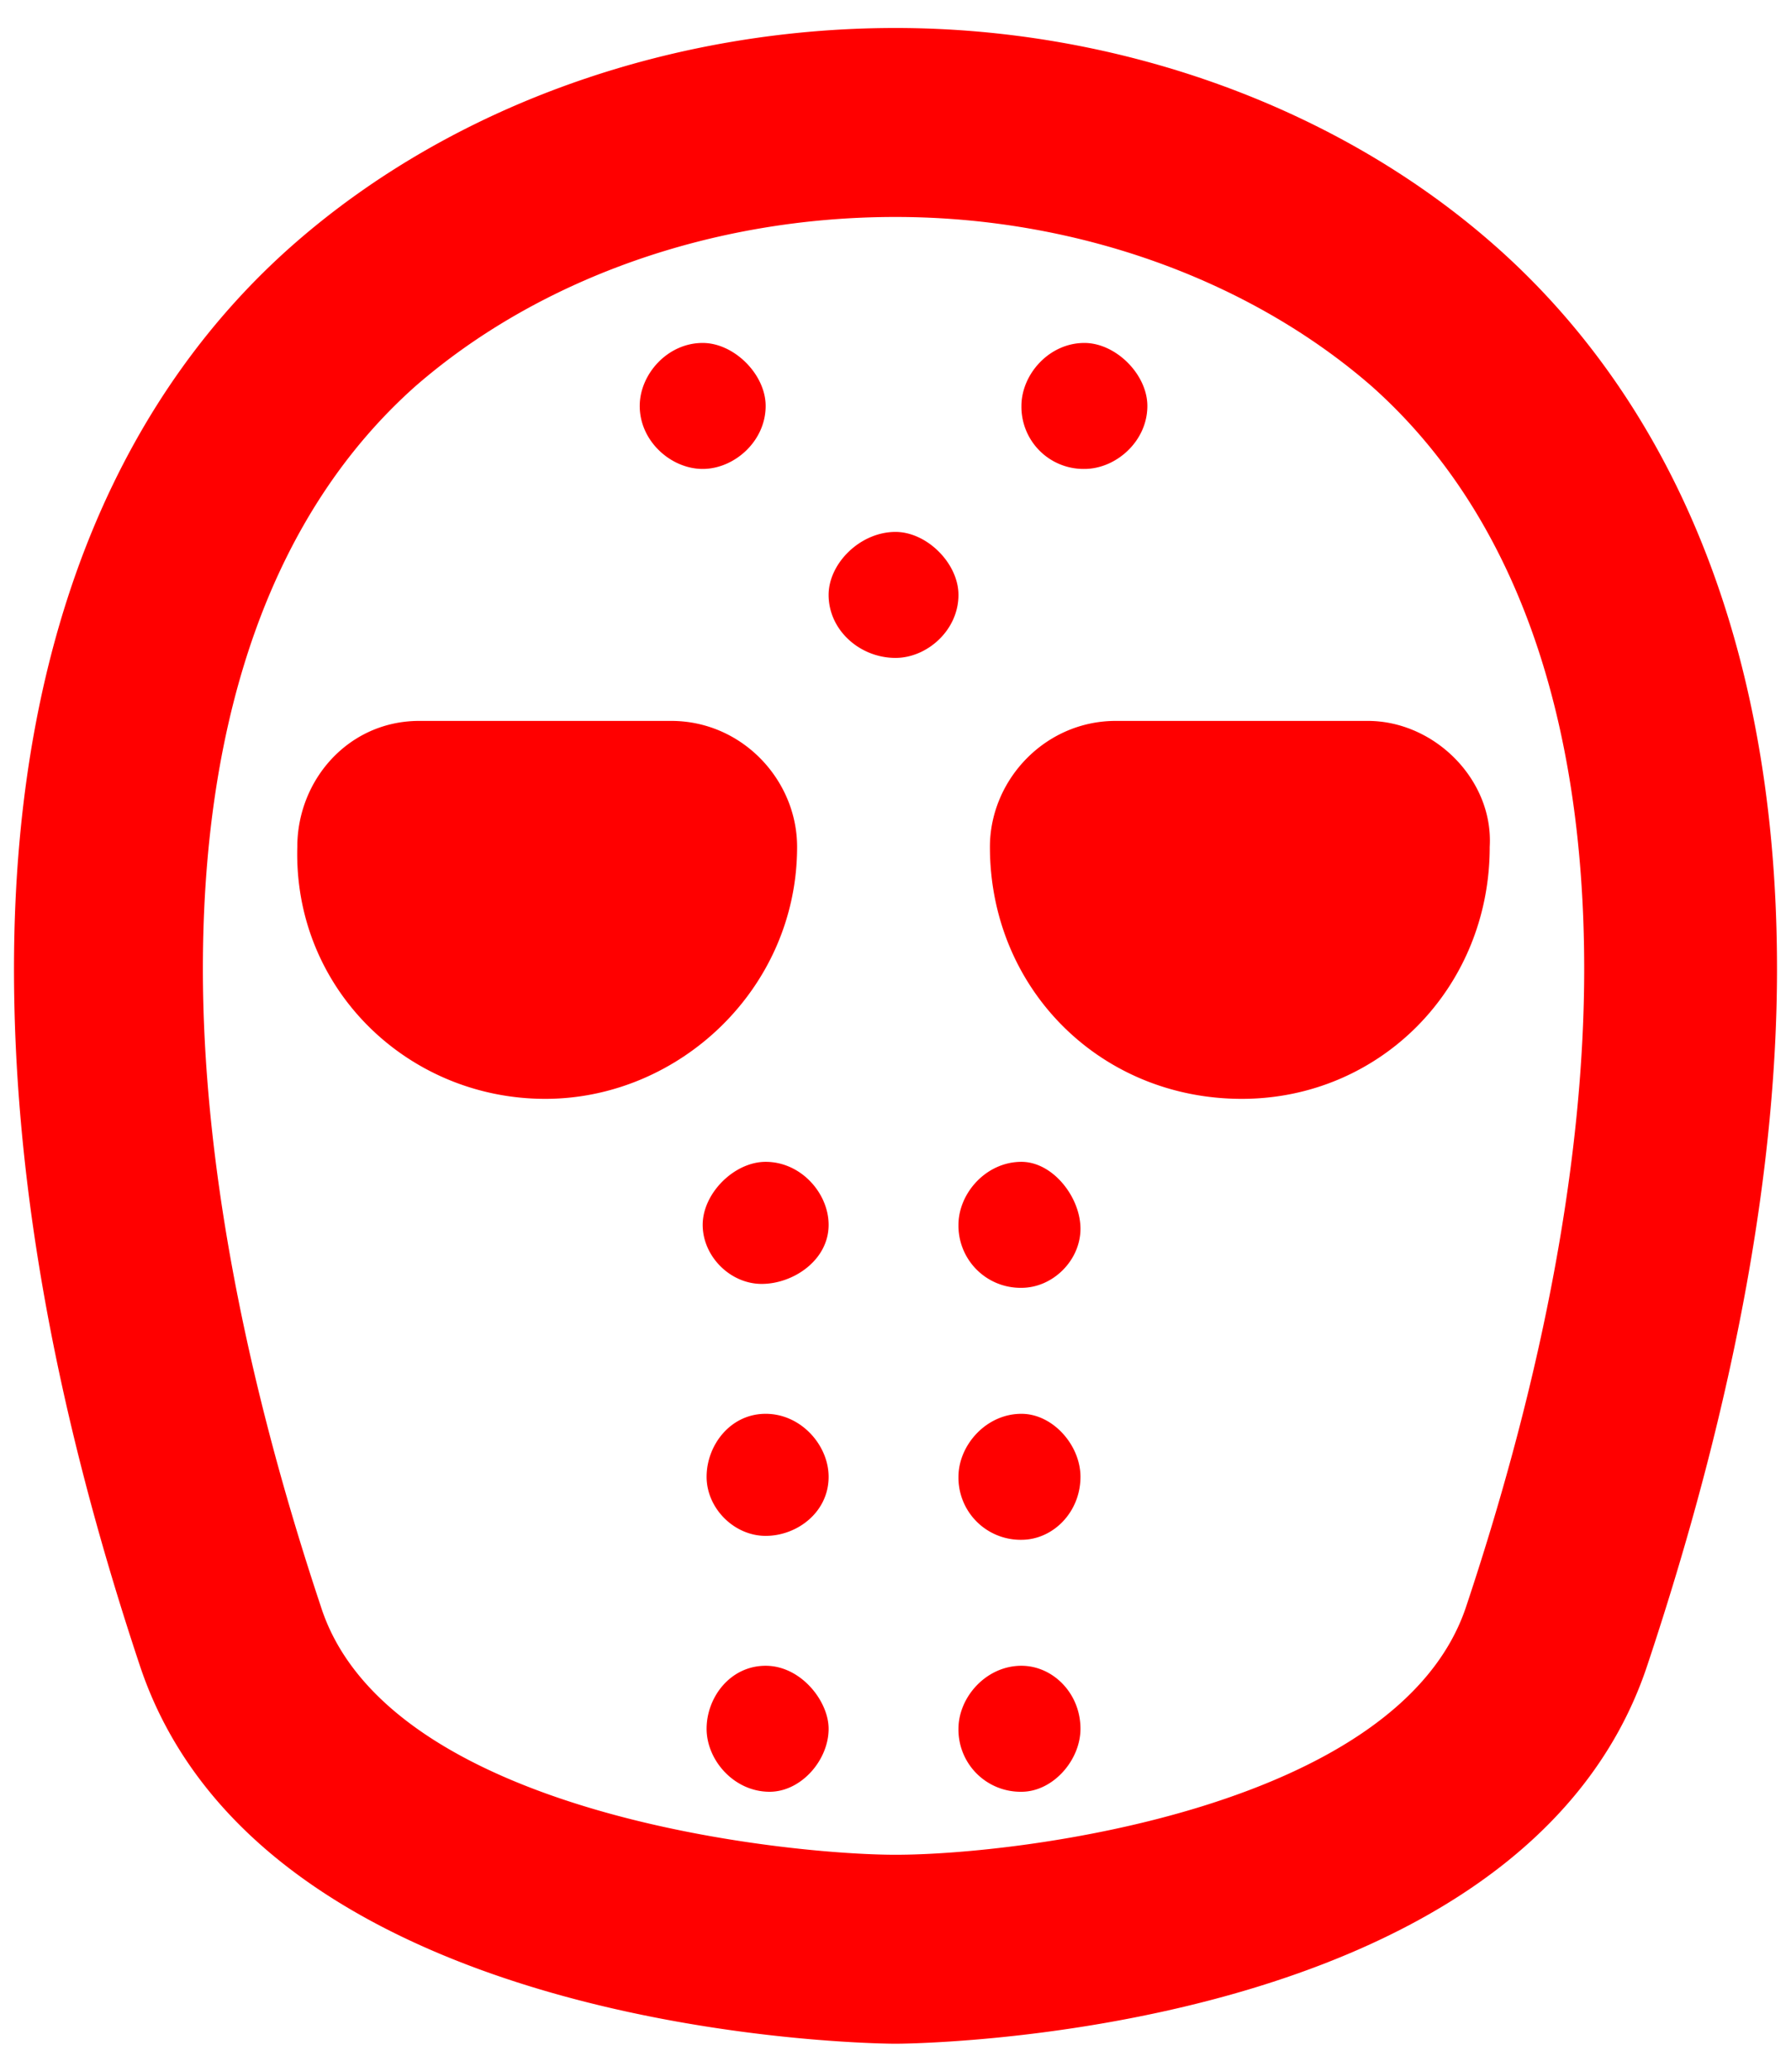
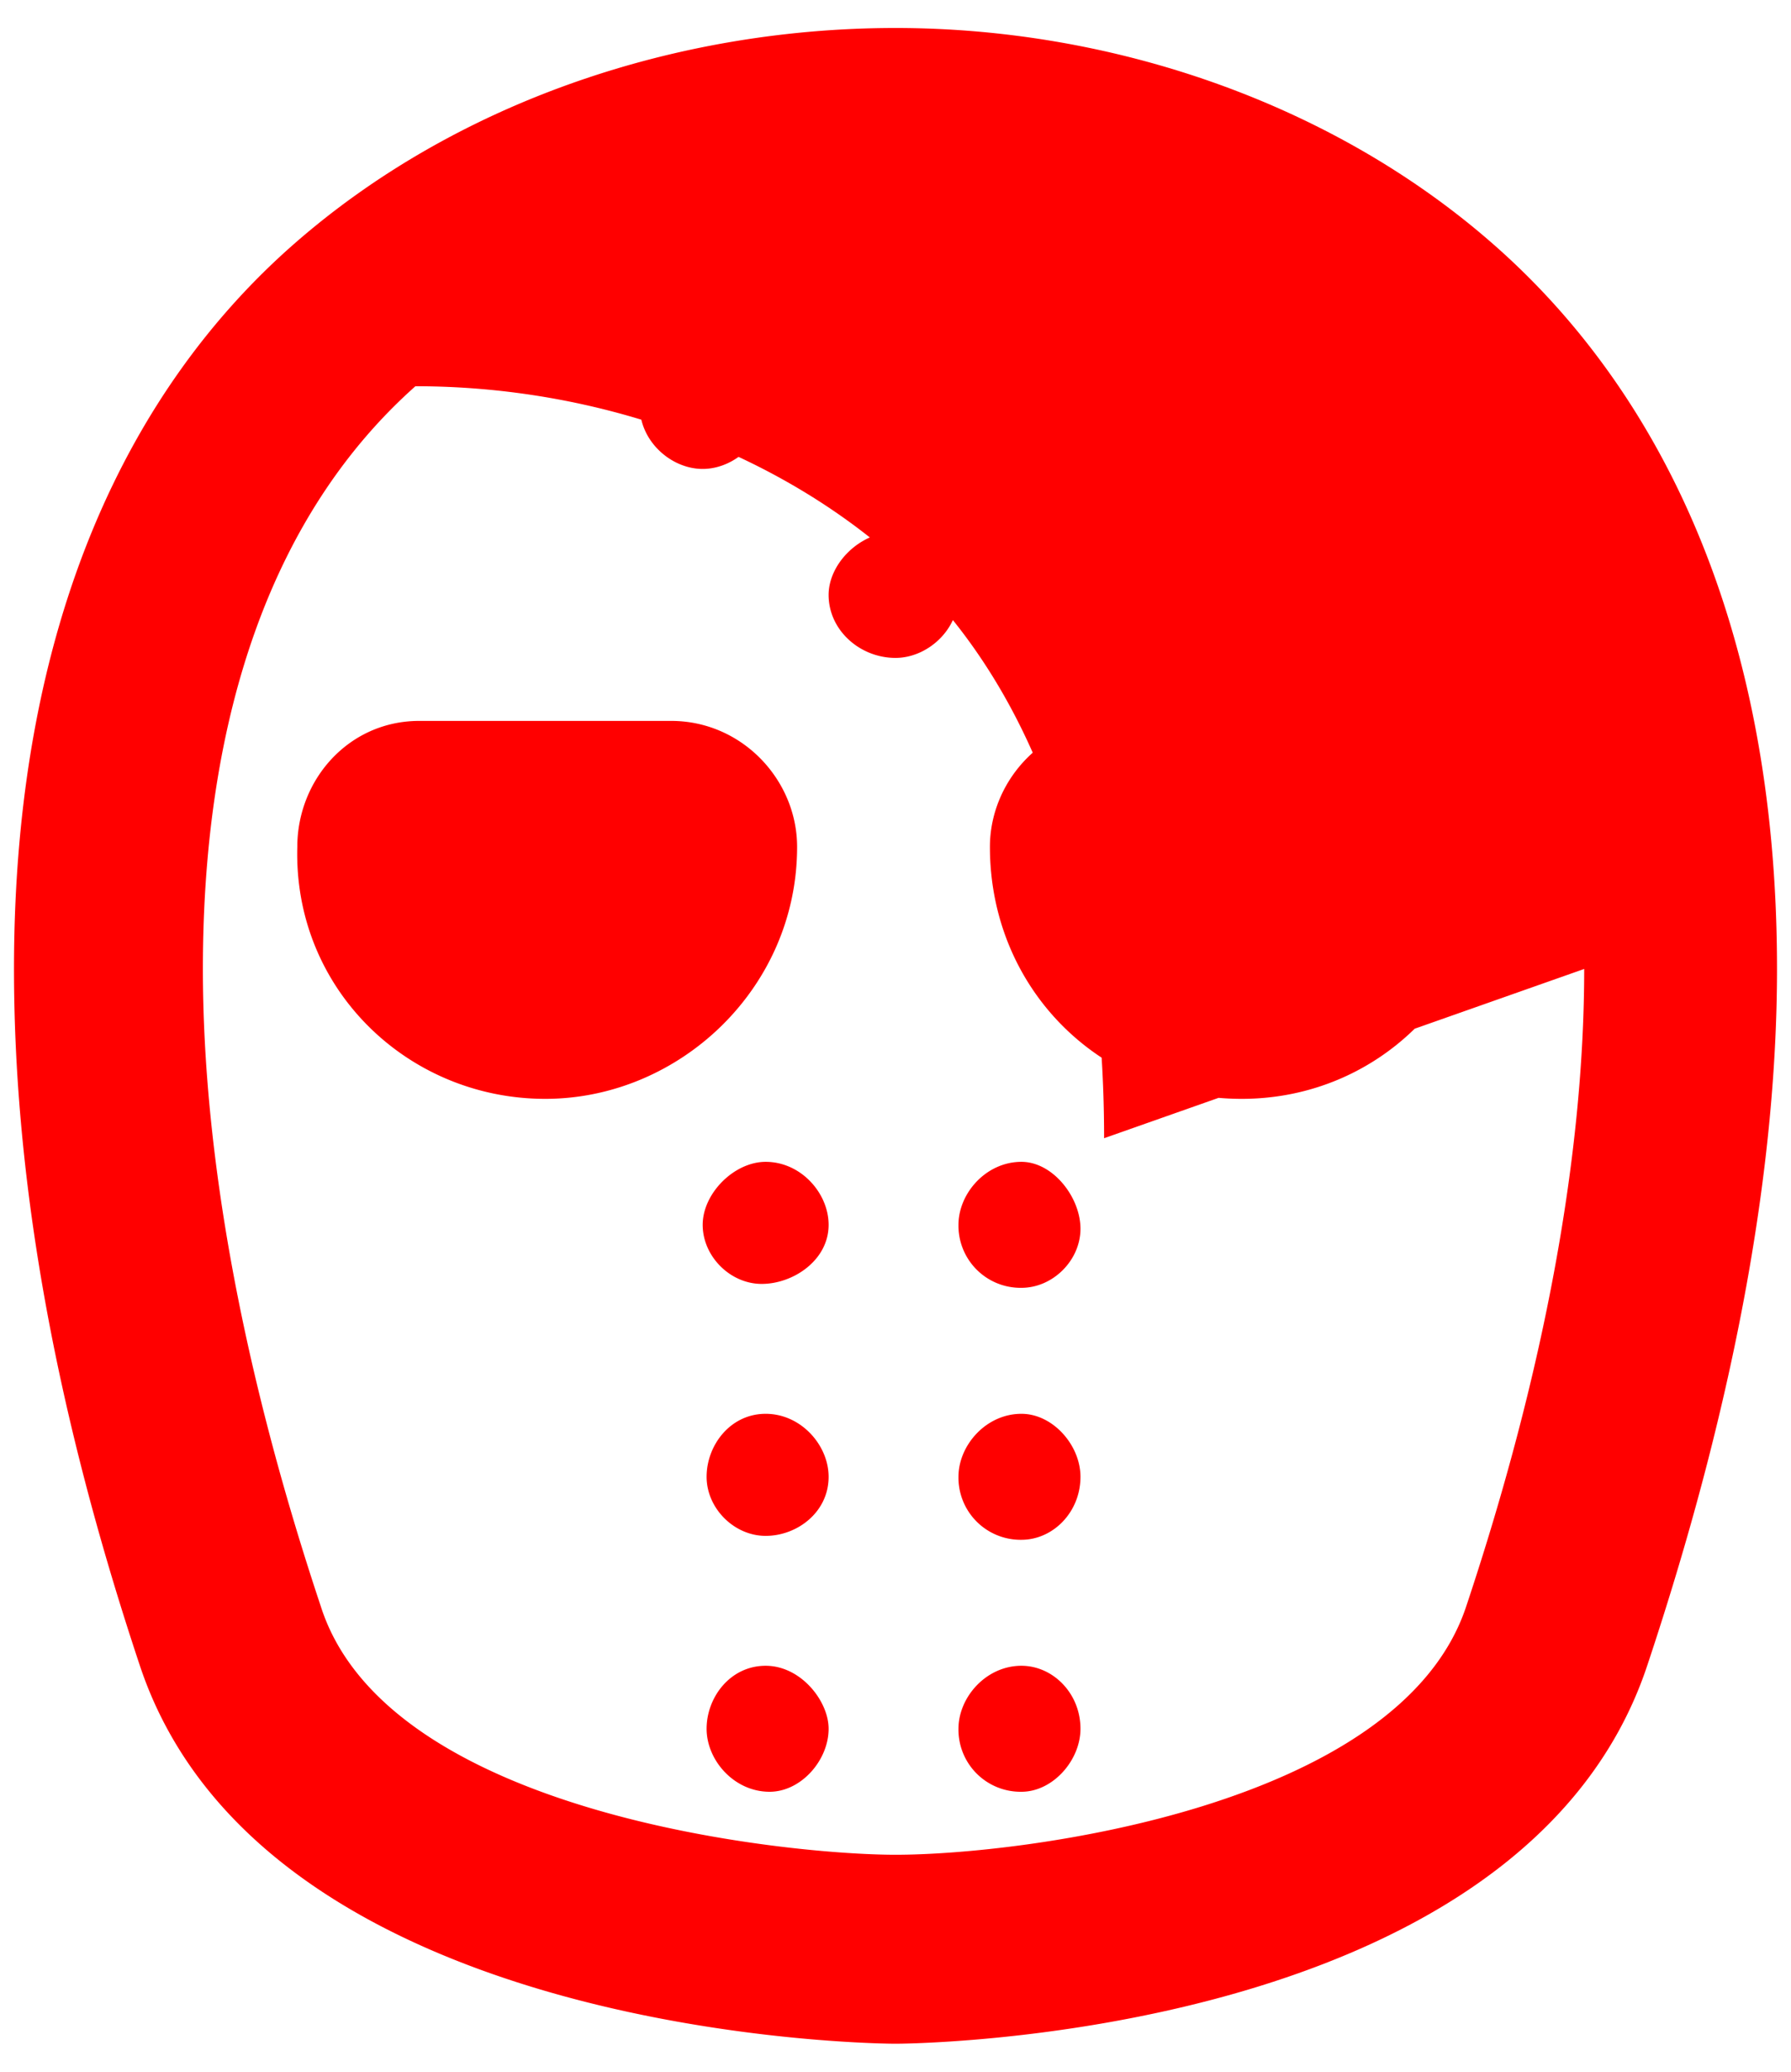
<svg xmlns="http://www.w3.org/2000/svg" width="32" height="37" fill="none">
-   <path d="M13.68 29.75c-.633 0-1.055.563-1.055 1.125 0 .563.492 1.125 1.125 1.125.563 0 1.055-.563 1.055-1.125 0-.492-.492-1.125-1.125-1.125zm0-4.5c-.633 0-1.055.563-1.055 1.125 0 .563.492 1.055 1.055 1.055.562 0 1.125-.422 1.125-1.055 0-.563-.492-1.125-1.125-1.125zm5.695-16.875c.563 0 1.125-.492 1.125-1.125 0-.563-.563-1.125-1.125-1.125-.633 0-1.125.563-1.125 1.125a1.11 1.11 0 001.125 1.125zm-6.82 0c.562 0 1.125-.492 1.125-1.125 0-.563-.563-1.125-1.125-1.125-.633 0-1.125.563-1.125 1.125 0 .633.562 1.125 1.125 1.125zM13.68 20.75c-.563 0-1.125.563-1.125 1.125 0 .563.492 1.055 1.054 1.055.563 0 1.196-.422 1.196-1.055 0-.563-.492-1.125-1.125-1.125zm4.57 9c-.633 0-1.125.563-1.125 1.125A1.11 1.11 0 0018.25 32c.563 0 1.055-.563 1.055-1.125 0-.633-.492-1.125-1.055-1.125zm0-9c-.633 0-1.125.563-1.125 1.125A1.11 1.11 0 0018.25 23c.563 0 1.055-.492 1.055-1.055 0-.562-.492-1.195-1.055-1.195zm0 4.5c-.633 0-1.125.563-1.125 1.125A1.11 1.11 0 0018.25 27.5c.563 0 1.055-.492 1.055-1.125 0-.563-.492-1.125-1.055-1.125zM16 9.5c-.633 0-1.195.563-1.195 1.125 0 .633.562 1.125 1.195 1.125.563 0 1.125-.492 1.125-1.125 0-.563-.563-1.125-1.125-1.125zm15.75 7.805c0-6.258-2.18-10.407-5.063-12.938C23.805 1.836 19.867.5 16 .5 12.062.5 8.125 1.836 5.242 4.367 2.36 6.898.25 11.047.25 17.305c0 3.515.633 7.593 2.25 12.445C4.75 36.5 16 36.5 16 36.5s11.18 0 13.43-6.75c1.617-4.852 2.32-9 2.32-12.445zm-3.445 0c0 3.304-.703 7.172-2.11 11.39C25 32.281 18.25 33.125 16 33.125c-1.898 0-9.07-.703-10.266-4.43-1.406-4.218-2.109-8.086-2.109-11.39 0-4.57 1.266-8.157 3.797-10.407C9.602 5 12.695 3.875 16 3.875c3.234 0 6.328 1.125 8.508 3.023 2.531 2.25 3.797 5.836 3.797 10.407zm-14.063-2.18c0-1.195-.984-2.25-2.25-2.25h-4.5c-1.265 0-2.18 1.055-2.18 2.25-.07 2.531 1.97 4.5 4.43 4.5 2.39 0 4.5-1.969 4.5-4.5zm5.695-2.25c-1.265 0-2.25 1.055-2.25 2.25 0 2.531 1.97 4.5 4.5 4.5 2.461 0 4.43-1.969 4.43-4.5.07-1.195-.984-2.25-2.18-2.25h-4.5z" fill="red" />
+   <path d="M13.68 29.75c-.633 0-1.055.563-1.055 1.125 0 .563.492 1.125 1.125 1.125.563 0 1.055-.563 1.055-1.125 0-.492-.492-1.125-1.125-1.125zm0-4.5c-.633 0-1.055.563-1.055 1.125 0 .563.492 1.055 1.055 1.055.562 0 1.125-.422 1.125-1.055 0-.563-.492-1.125-1.125-1.125zm5.695-16.875c.563 0 1.125-.492 1.125-1.125 0-.563-.563-1.125-1.125-1.125-.633 0-1.125.563-1.125 1.125a1.11 1.11 0 001.125 1.125zm-6.82 0c.562 0 1.125-.492 1.125-1.125 0-.563-.563-1.125-1.125-1.125-.633 0-1.125.563-1.125 1.125 0 .633.562 1.125 1.125 1.125zM13.68 20.75c-.563 0-1.125.563-1.125 1.125 0 .563.492 1.055 1.054 1.055.563 0 1.196-.422 1.196-1.055 0-.563-.492-1.125-1.125-1.125zm4.57 9c-.633 0-1.125.563-1.125 1.125A1.11 1.11 0 0018.25 32c.563 0 1.055-.563 1.055-1.125 0-.633-.492-1.125-1.055-1.125zm0-9c-.633 0-1.125.563-1.125 1.125A1.11 1.11 0 0018.25 23c.563 0 1.055-.492 1.055-1.055 0-.562-.492-1.195-1.055-1.195zm0 4.5c-.633 0-1.125.563-1.125 1.125A1.11 1.11 0 0018.25 27.5c.563 0 1.055-.492 1.055-1.125 0-.563-.492-1.125-1.055-1.125zM16 9.5c-.633 0-1.195.563-1.195 1.125 0 .633.562 1.125 1.195 1.125.563 0 1.125-.492 1.125-1.125 0-.563-.563-1.125-1.125-1.125zm15.75 7.805c0-6.258-2.18-10.407-5.063-12.938C23.805 1.836 19.867.5 16 .5 12.062.5 8.125 1.836 5.242 4.367 2.36 6.898.25 11.047.25 17.305c0 3.515.633 7.593 2.25 12.445C4.75 36.5 16 36.5 16 36.5s11.18 0 13.43-6.75c1.617-4.852 2.32-9 2.32-12.445zm-3.445 0c0 3.304-.703 7.172-2.11 11.39C25 32.281 18.25 33.125 16 33.125c-1.898 0-9.07-.703-10.266-4.43-1.406-4.218-2.109-8.086-2.109-11.39 0-4.57 1.266-8.157 3.797-10.407c3.234 0 6.328 1.125 8.508 3.023 2.531 2.25 3.797 5.836 3.797 10.407zm-14.063-2.18c0-1.195-.984-2.25-2.25-2.25h-4.5c-1.265 0-2.18 1.055-2.18 2.25-.07 2.531 1.97 4.5 4.43 4.5 2.39 0 4.5-1.969 4.5-4.5zm5.695-2.25c-1.265 0-2.25 1.055-2.25 2.25 0 2.531 1.97 4.5 4.5 4.5 2.461 0 4.43-1.969 4.43-4.5.07-1.195-.984-2.25-2.18-2.25h-4.5z" fill="red" />
</svg>